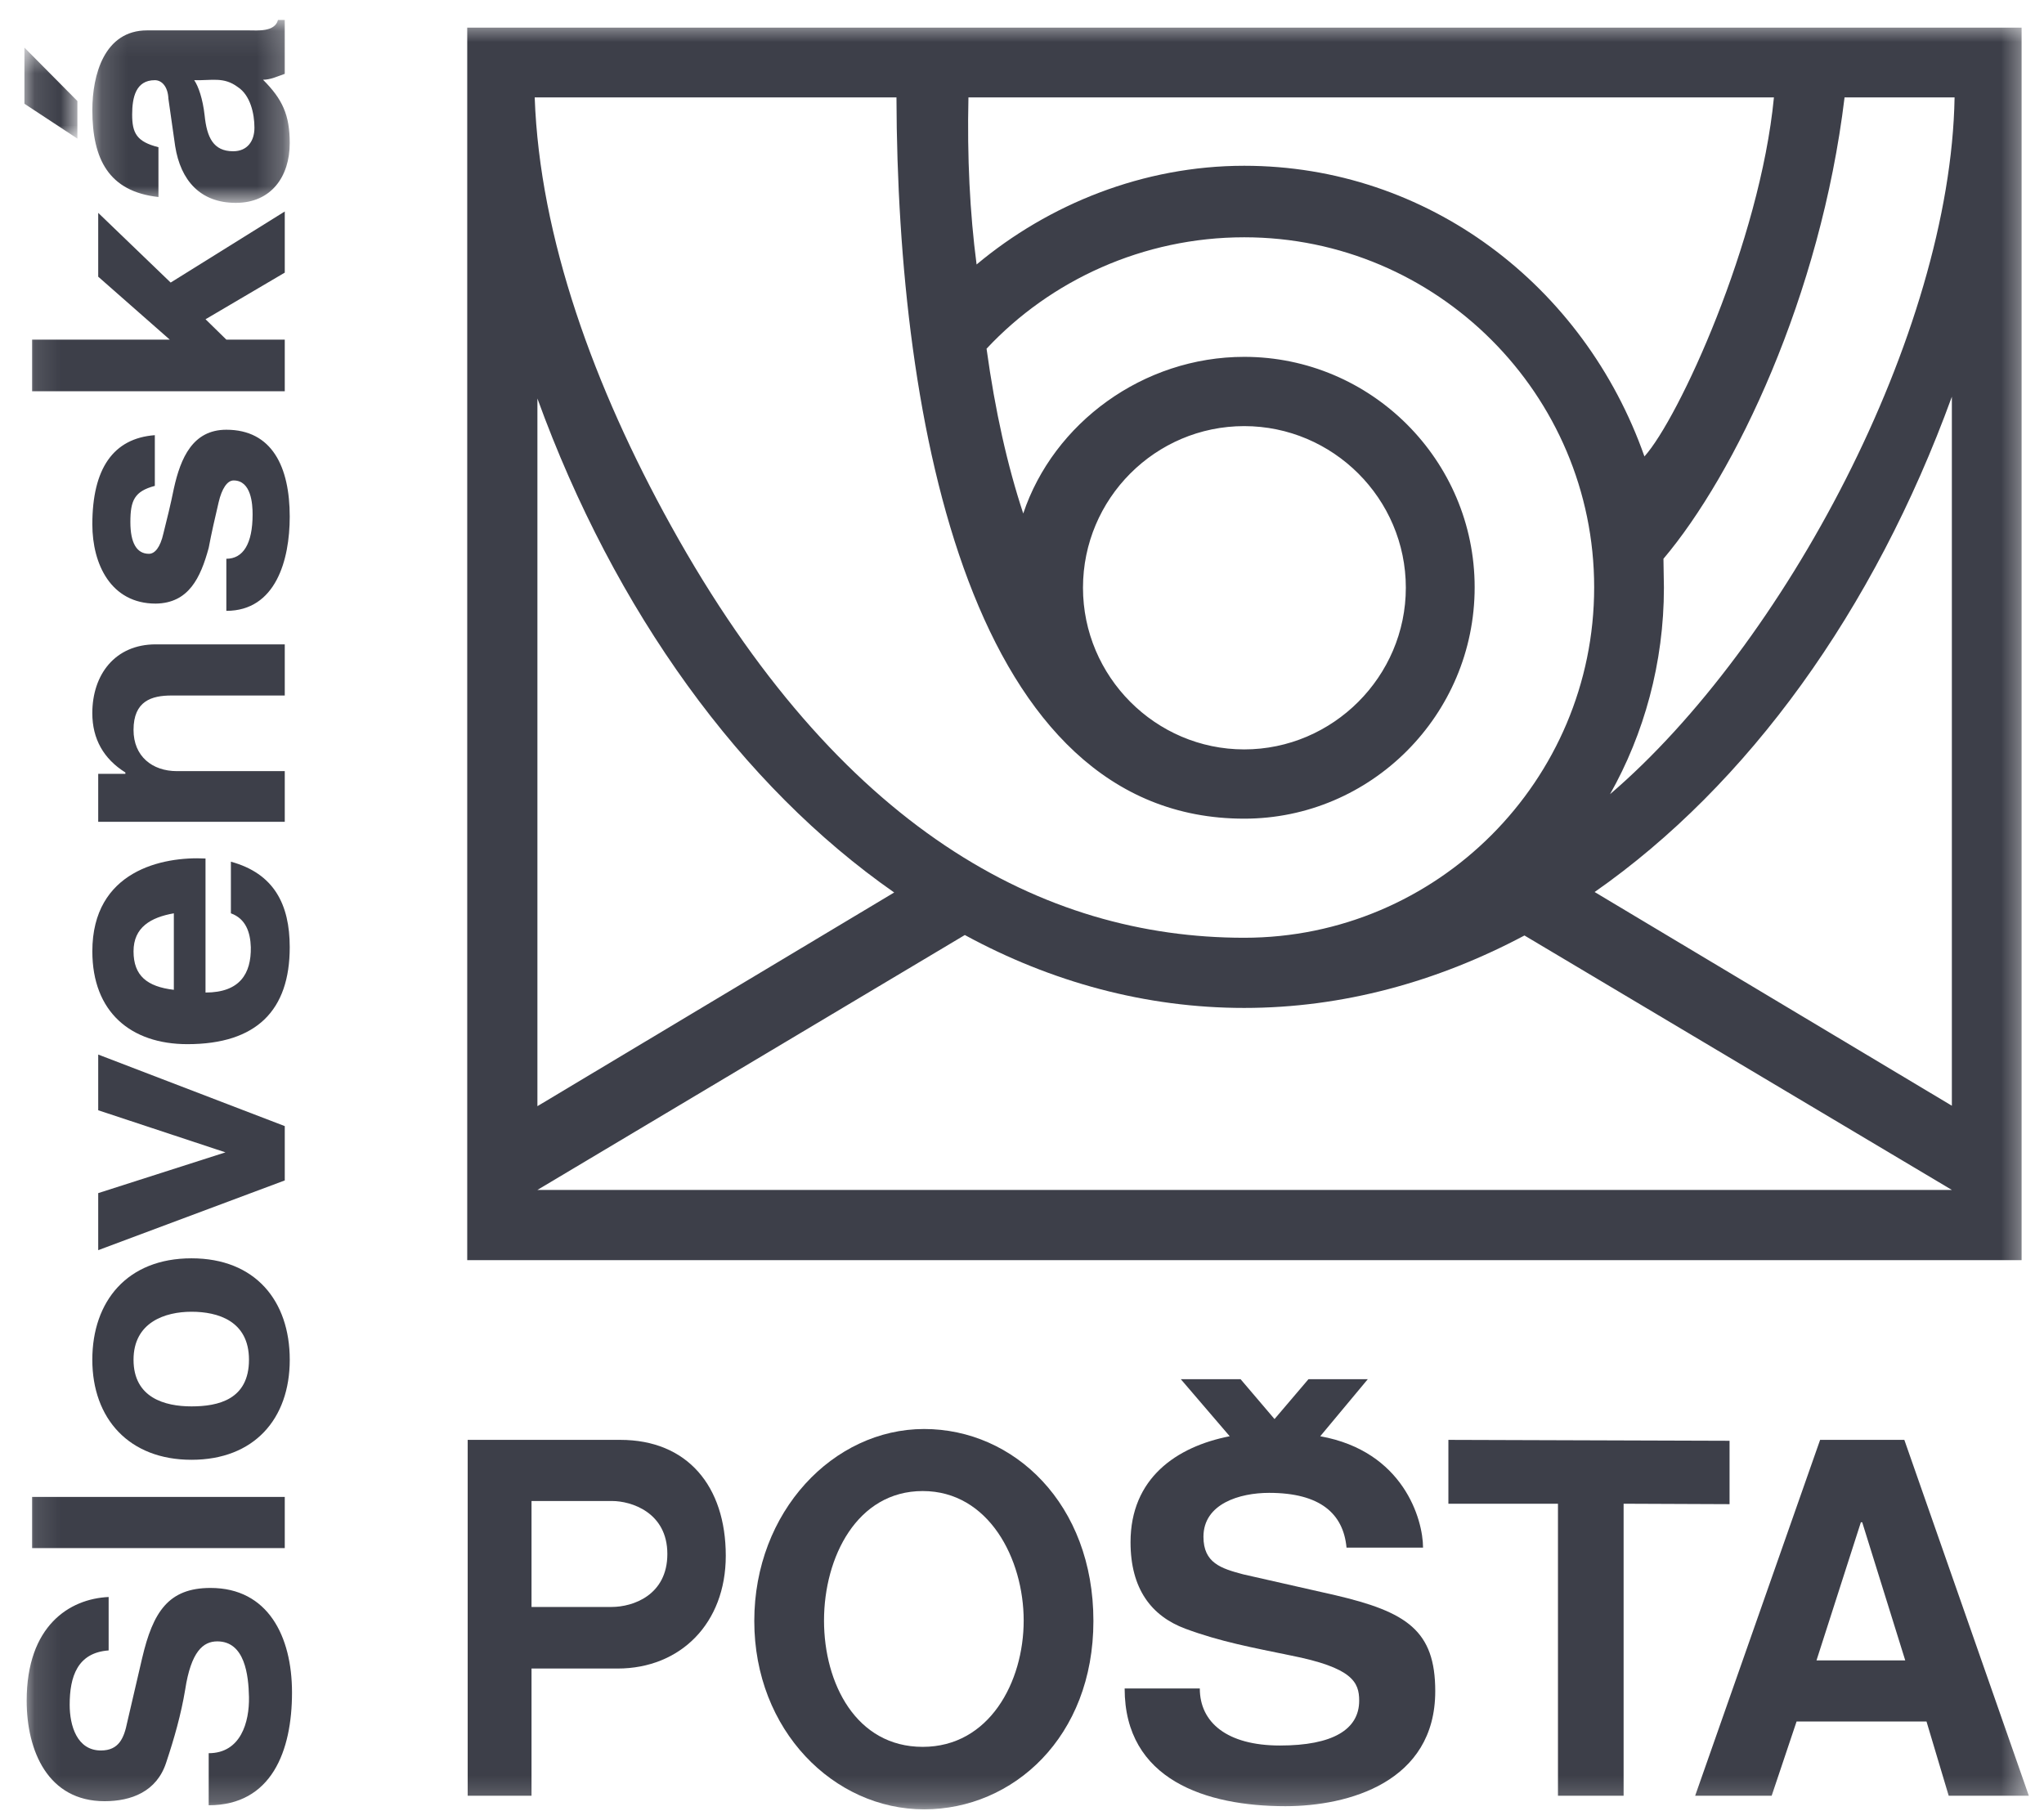
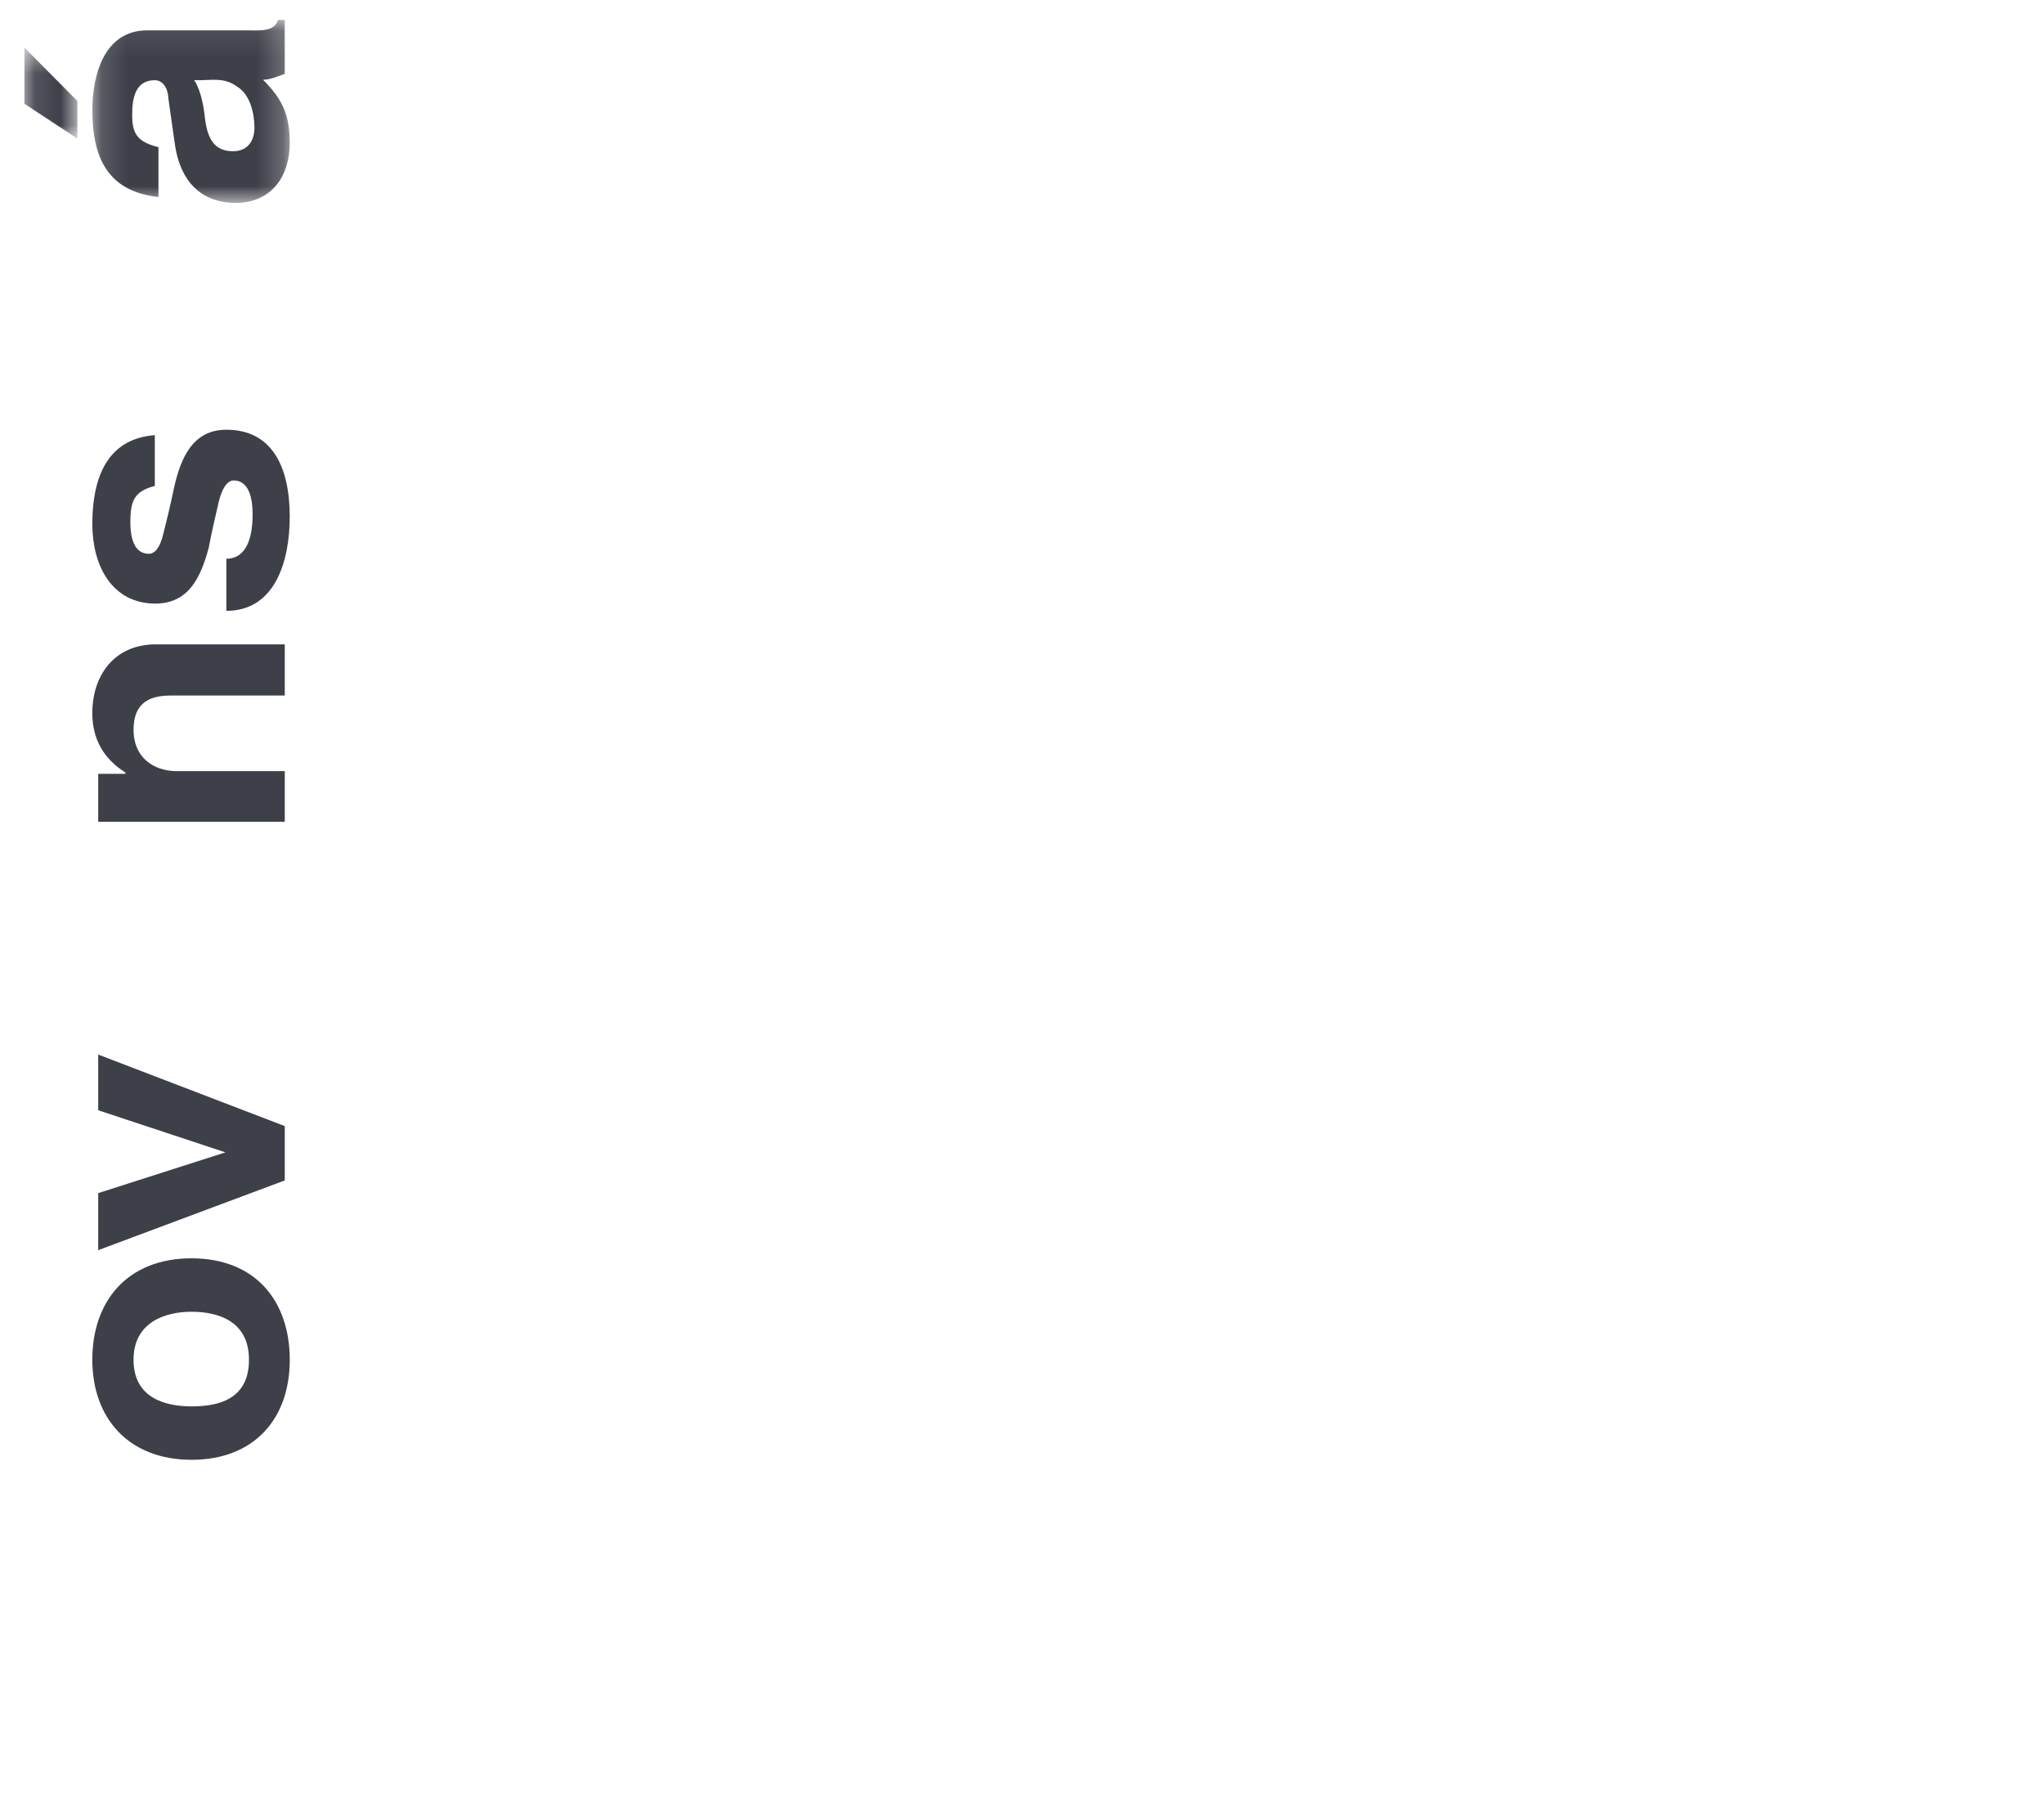
<svg xmlns="http://www.w3.org/2000/svg" xmlns:xlink="http://www.w3.org/1999/xlink" width="79px" height="70px" viewBox="0 0 79 70" version="1.1">
  <title>Page 1 Copy 2</title>
  <desc>Created with Sketch.</desc>
  <defs>
    <polygon id="path-1" points="0.149 0.077 7.778 0.077 7.778 7.146 0.149 7.146" />
    <polygon id="path-3" points="0.109 0.498 0.109 4.015 2.156 4.015 2.156 0.498 0.109 0.498" />
-     <polygon id="path-5" points="0.109 69.804 77.579 69.804 77.579 0.646 0.109 0.646" />
  </defs>
  <g id="Page-1" stroke="none" stroke-width="1" fill="none" fill-rule="evenodd">
    <g id="ikonky-do-mapy" transform="translate(-438, -342)">
      <g id="Page-1-Copy-2" transform="translate(438.835, 342.126)">
        <g id="Group-3" transform="translate(2.585, 0.569)">
          <mask id="mask-2" fill="white">
            <use xlink:href="#path-1" />
          </mask>
          <g id="Clip-2" />
          <path d="M4.086,2.404 C4.768,2.422 5.224,2.264 5.766,2.666 C6.256,2.982 6.414,3.699 6.414,4.241 C6.414,4.766 6.133,5.151 5.591,5.151 C4.821,5.151 4.576,4.609 4.489,3.769 C4.418,3.121 4.244,2.631 4.086,2.404 M2.704,6.919 L2.704,4.994 C1.864,4.784 1.688,4.451 1.688,3.734 C1.688,3.069 1.829,2.404 2.564,2.404 C2.844,2.404 3.071,2.666 3.089,3.121 L3.351,4.959 C3.561,6.271 4.314,7.146 5.696,7.146 C7.061,7.146 7.778,6.131 7.778,4.836 C7.778,3.751 7.499,3.139 6.746,2.387 C7.043,2.387 7.324,2.247 7.586,2.159 L7.586,0.077 L7.324,0.077 C7.201,0.549 6.518,0.479 6.204,0.479 L2.266,0.479 C0.604,0.479 0.149,2.211 0.149,3.559 C0.149,5.449 0.779,6.709 2.704,6.919" id="Fill-1" fill="#3D3F49" mask="url(#mask-2)" />
        </g>
-         <path d="M5.884,38.13 C4.851,38.007 4.326,37.587 4.326,36.642 C4.326,35.715 4.991,35.33 5.884,35.173 L5.884,38.13 Z M8.089,33.178 L8.089,35.173 C8.666,35.382 8.841,35.907 8.859,36.485 C8.876,37.5 8.439,38.235 7.108,38.235 L7.108,33.055 C5.446,32.968 2.734,33.528 2.734,36.642 C2.734,38.987 4.221,40.23 6.409,40.23 C9.086,40.23 10.363,38.917 10.363,36.485 C10.363,34.822 9.751,33.632 8.089,33.178 L8.089,33.178 Z" id="Fill-4" fill="#3D3F49" />
        <g id="Group-8" transform="translate(0, 1.216)">
          <mask id="mask-4" fill="white">
            <use xlink:href="#path-3" />
          </mask>
          <g id="Clip-7" />
          <polygon id="Fill-6" fill="#3D3F49" mask="url(#mask-4)" points="2.156 2.563 0.109 0.498 0.109 2.668 2.156 4.015" />
        </g>
        <polygon id="Fill-9" fill="#3D3F49" points="2.961 48.192 10.171 45.497 10.171 43.397 2.961 40.632 2.961 42.785 7.879 44.412 2.961 45.987" />
        <path d="M6.566,54.23 C5.533,54.23 4.326,53.897 4.326,52.427 C4.326,50.975 5.551,50.572 6.566,50.572 C7.581,50.572 8.788,50.922 8.788,52.427 C8.788,53.967 7.598,54.23 6.566,54.23 M6.566,48.507 C4.081,48.507 2.733,50.169 2.733,52.427 C2.733,54.702 4.151,56.294 6.566,56.294 C8.981,56.294 10.364,54.72 10.364,52.427 C10.364,50.152 9.034,48.507 6.566,48.507" id="Fill-11" fill="#3D3F49" />
        <path d="M5.796,26.755 L10.171,26.755 L10.171,24.778 L5.184,24.778 C3.608,24.778 2.733,25.95 2.733,27.438 C2.733,28.435 3.171,29.205 4.011,29.73 L4.011,29.783 L2.961,29.783 L2.961,31.637 L10.171,31.637 L10.171,29.678 L6.006,29.678 C5.043,29.678 4.326,29.1 4.326,28.085 C4.326,26.965 5.026,26.755 5.796,26.755" id="Fill-13" fill="#3D3F49" />
        <path d="M7.913,16.483 C6.618,16.483 6.146,17.568 5.884,18.758 C5.761,19.37 5.621,19.93 5.481,20.49 C5.359,21.033 5.149,21.278 4.921,21.278 C4.449,21.278 4.204,20.858 4.204,20.053 C4.204,19.213 4.361,18.863 5.149,18.653 L5.149,16.693 C3.539,16.815 2.734,17.988 2.734,20.14 C2.734,21.68 3.451,23.203 5.184,23.203 C6.461,23.185 6.916,22.205 7.231,21.05 C7.336,20.49 7.476,19.878 7.616,19.283 C7.739,18.758 7.949,18.443 8.193,18.443 C8.876,18.443 8.928,19.353 8.928,19.755 C8.928,20.893 8.561,21.47 7.913,21.47 L7.913,23.483 C9.821,23.483 10.363,21.523 10.363,19.843 C10.363,17.918 9.681,16.483 7.913,16.483" id="Fill-15" fill="#3D3F49" />
        <mask id="mask-6" fill="white">
          <use xlink:href="#path-5" />
        </mask>
        <g id="Clip-18" />
        <polygon id="Fill-17" fill="#3D3F49" mask="url(#mask-6)" points="0.406 59.707 10.171 59.707 10.171 57.729 0.406 57.729" />
        <polygon id="Fill-19" fill="#3D3F49" mask="url(#mask-6)" points="0.406 14.995 10.171 14.995 10.171 13 7.913 13 7.109 12.213 10.171 10.411 10.171 8.048 5.761 10.795 2.961 8.101 2.961 10.568 5.726 13 0.406 13" />
-         <path d="M7.301,61.247 C5.674,61.247 5.078,62.174 4.659,63.959 L4.081,66.444 C3.959,67.039 3.766,67.529 3.066,67.529 C2.139,67.529 1.858,66.567 1.858,65.762 C1.858,64.677 2.156,63.749 3.364,63.662 L3.364,61.597 C1.841,61.667 0.196,62.717 0.196,65.604 C0.196,67.547 1.019,69.489 3.206,69.489 C4.239,69.489 5.219,69.121 5.586,68.002 C5.901,67.057 6.164,66.129 6.321,65.184 C6.549,63.696 7.021,63.312 7.563,63.312 C8.631,63.312 8.771,64.624 8.788,65.464 C8.806,66.427 8.473,67.634 7.231,67.634 L7.231,69.646 C9.663,69.646 10.451,67.547 10.451,65.289 C10.451,63.119 9.524,61.247 7.301,61.247" id="Fill-20" fill="#3D3F49" mask="url(#mask-6)" />
        <path d="M34.828,67.389 C32.256,67.389 31.013,64.939 31.013,62.507 C31.013,60.057 32.29,57.502 34.828,57.502 C37.383,57.502 38.73,60.127 38.73,62.507 C38.73,64.886 37.4,67.389 34.828,67.389 M34.881,55.104 C31.38,55.104 28.318,58.289 28.318,62.524 C28.318,66.759 31.398,69.804 34.881,69.804 C38.328,69.804 41.425,67.004 41.425,62.524 C41.425,58.009 38.363,55.104 34.881,55.104" id="Fill-21" fill="#3D3F49" mask="url(#mask-6)" />
-         <path d="M22.806,61.982 L19.708,61.982 L19.708,57.887 L22.823,57.887 C23.558,57.887 24.958,58.324 24.958,59.934 C24.958,61.527 23.628,61.982 22.806,61.982 M23.138,55.524 L17.241,55.524 L17.241,69.279 L19.708,69.279 L19.708,64.362 L23.033,64.362 C25.466,64.362 27.216,62.612 27.216,60.004 C27.216,57.309 25.728,55.524 23.138,55.524" id="Fill-23" fill="#3D3F49" mask="url(#mask-6)" />
        <path d="M61.392,30.57 C62.705,28.243 63.475,25.495 63.475,22.59 C63.475,22.363 63.457,21.715 63.457,21.47 C66.222,18.198 69.529,11.32 70.457,3.638 L74.709,3.638 C74.552,12.808 68.094,24.83 61.392,30.57 L61.392,30.57 Z M74.604,42.61 L60.797,34.35 C66.712,30.22 71.594,23.483 74.604,15.206 L74.604,42.61 Z M19.936,45.864 L36.455,36.012 C39.798,37.832 43.455,38.83 47.253,38.83 C51.067,38.83 54.725,37.815 58.085,36.03 L74.604,45.864 L19.936,45.864 Z M33.725,34.368 L19.936,42.627 L19.936,15.276 C22.928,23.518 27.828,30.255 33.725,34.368 L33.725,34.368 Z M41.022,22.59 C41.022,19.143 43.822,16.343 47.253,16.343 C50.682,16.343 53.5,19.143 53.5,22.59 C53.5,26.02 50.682,28.838 47.253,28.838 C43.822,28.838 41.022,26.02 41.022,22.59 L41.022,22.59 Z M19.831,3.638 L33.813,3.638 C33.848,16.308 36.718,31.515 47.253,31.515 C52.152,31.515 56.16,27.508 56.16,22.573 C56.16,17.656 52.152,13.666 47.253,13.666 C43.35,13.666 39.885,16.22 38.713,19.72 C38.1,17.866 37.628,15.765 37.295,13.351 C39.763,10.708 43.35,9.045 47.253,9.045 C54.707,9.045 60.779,15.118 60.779,22.573 C60.779,30.045 54.707,36.118 47.253,36.118 C39.465,36.118 31.59,31.918 25.098,20.193 C22.141,14.856 20.023,9.063 19.831,3.638 L19.831,3.638 Z M36.595,3.638 L67.727,3.638 C67.184,9.238 64.034,16.063 62.722,17.515 C60.395,10.9 54.34,6.281 47.253,6.281 C43.35,6.281 39.693,7.768 36.91,10.096 C36.648,8.101 36.543,5.931 36.595,3.638 L36.595,3.638 Z M17.223,48.577 L77.299,48.577 L77.299,0.943 L17.223,0.943 L17.223,48.577 Z" id="Fill-24" fill="#3D3F49" mask="url(#mask-6)" />
        <path d="M50.77,61.527 L47.217,60.722 C46.36,60.494 45.678,60.284 45.678,59.269 C45.678,57.992 47.077,57.572 48.215,57.572 C50.192,57.572 51.085,58.377 51.208,59.689 L54.165,59.689 C54.165,58.604 53.412,55.962 50.192,55.384 L52.03,53.179 L49.737,53.179 L48.425,54.72 L47.113,53.179 L44.803,53.179 L46.693,55.384 C44.628,55.787 42.86,57.012 42.86,59.479 C42.86,61.282 43.665,62.332 44.977,62.822 C46.343,63.329 47.602,63.557 49.037,63.854 C51.435,64.326 51.697,64.886 51.697,65.604 C51.697,66.724 50.665,67.337 48.635,67.337 C46.587,67.337 45.537,66.444 45.537,65.132 L42.632,65.132 C42.632,68.667 45.783,69.682 48.845,69.682 C51.278,69.682 54.637,68.754 54.637,65.237 C54.637,62.892 53.535,62.174 50.77,61.527" id="Fill-25" fill="#3D3F49" mask="url(#mask-6)" />
-         <path d="M69.372,64.047 L71.087,58.709 L71.139,58.709 L72.802,64.047 L69.372,64.047 Z M72.767,55.524 L69.512,55.524 L64.682,69.279 L67.639,69.279 L68.602,66.409 L73.624,66.409 L74.482,69.279 L77.579,69.279 L72.767,55.524 Z" id="Fill-26" fill="#3D3F49" mask="url(#mask-6)" />
-         <polygon id="Fill-27" fill="#3D3F49" mask="url(#mask-6)" points="66.012 55.559 55.145 55.524 55.145 57.992 59.38 57.992 59.38 69.279 61.917 69.279 61.917 57.992 66.012 58.009" />
+         <path d="M69.372,64.047 L71.087,58.709 L71.139,58.709 L72.802,64.047 L69.372,64.047 Z M72.767,55.524 L69.512,55.524 L64.682,69.279 L67.639,69.279 L68.602,66.409 L73.624,66.409 L77.579,69.279 L72.767,55.524 Z" id="Fill-26" fill="#3D3F49" mask="url(#mask-6)" />
      </g>
    </g>
  </g>
</svg>